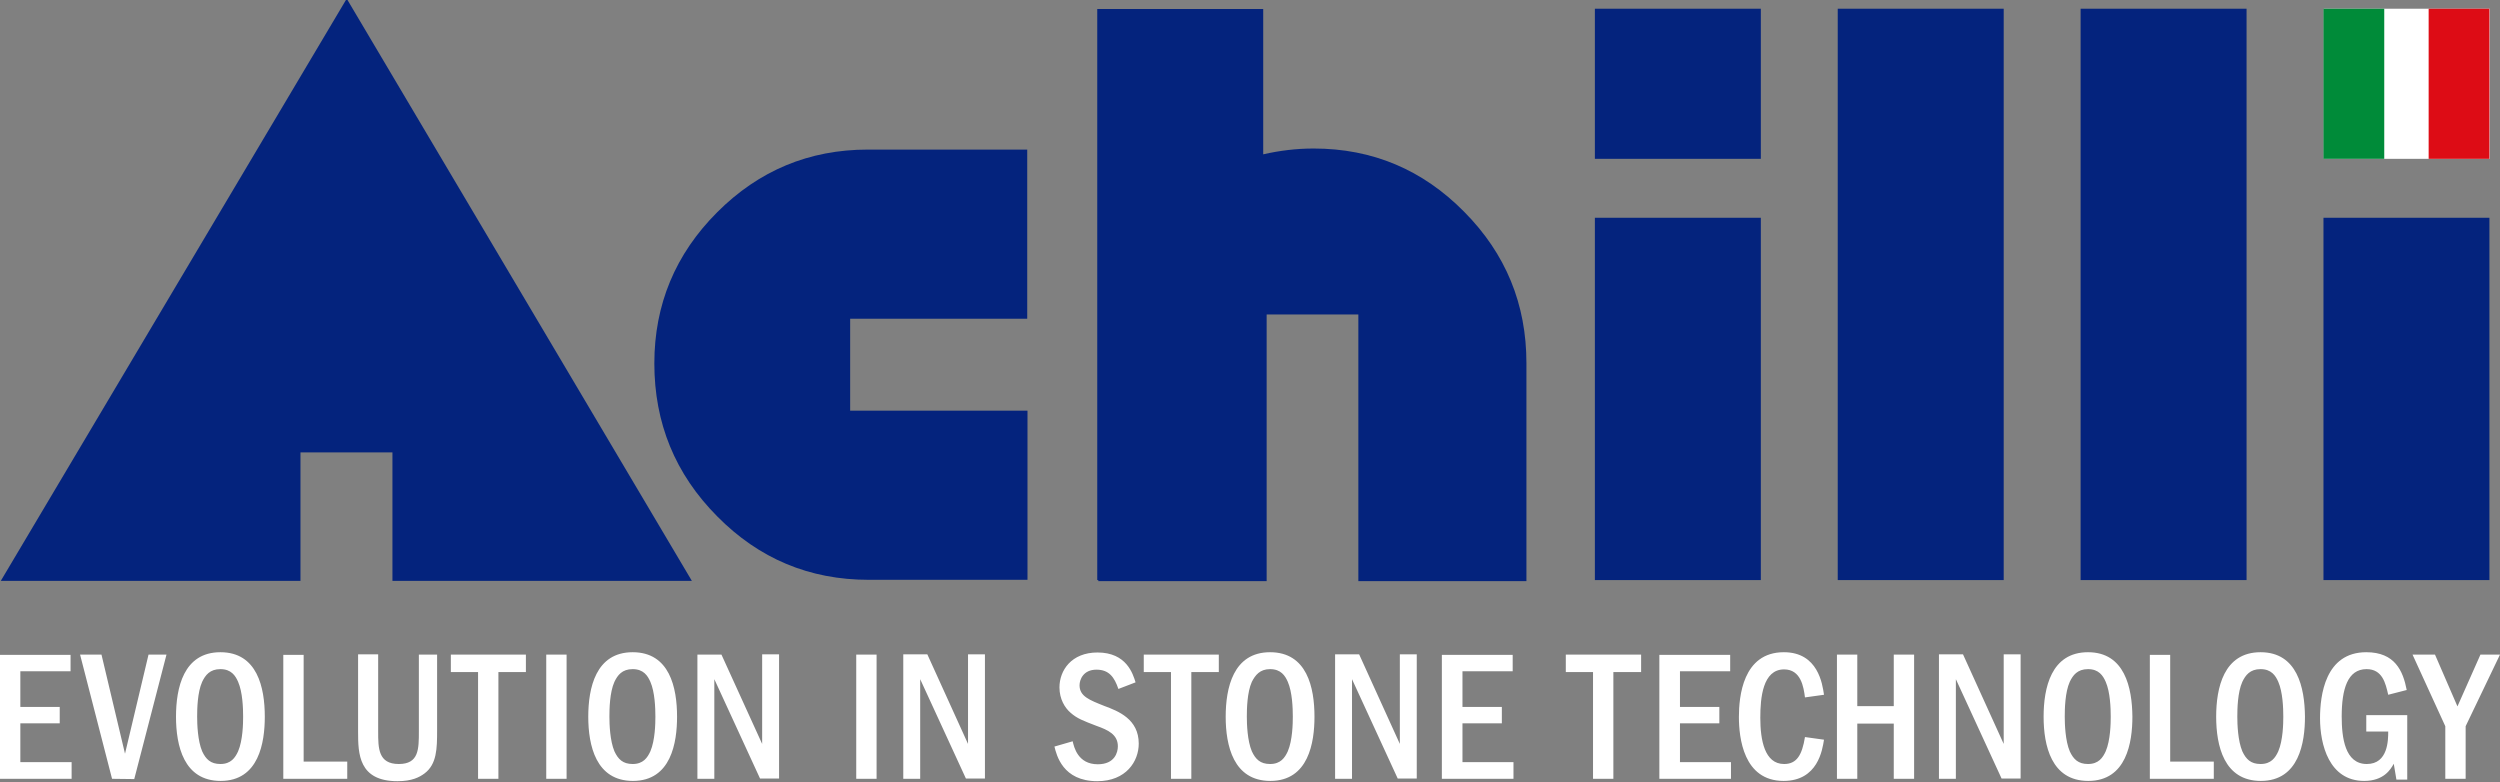
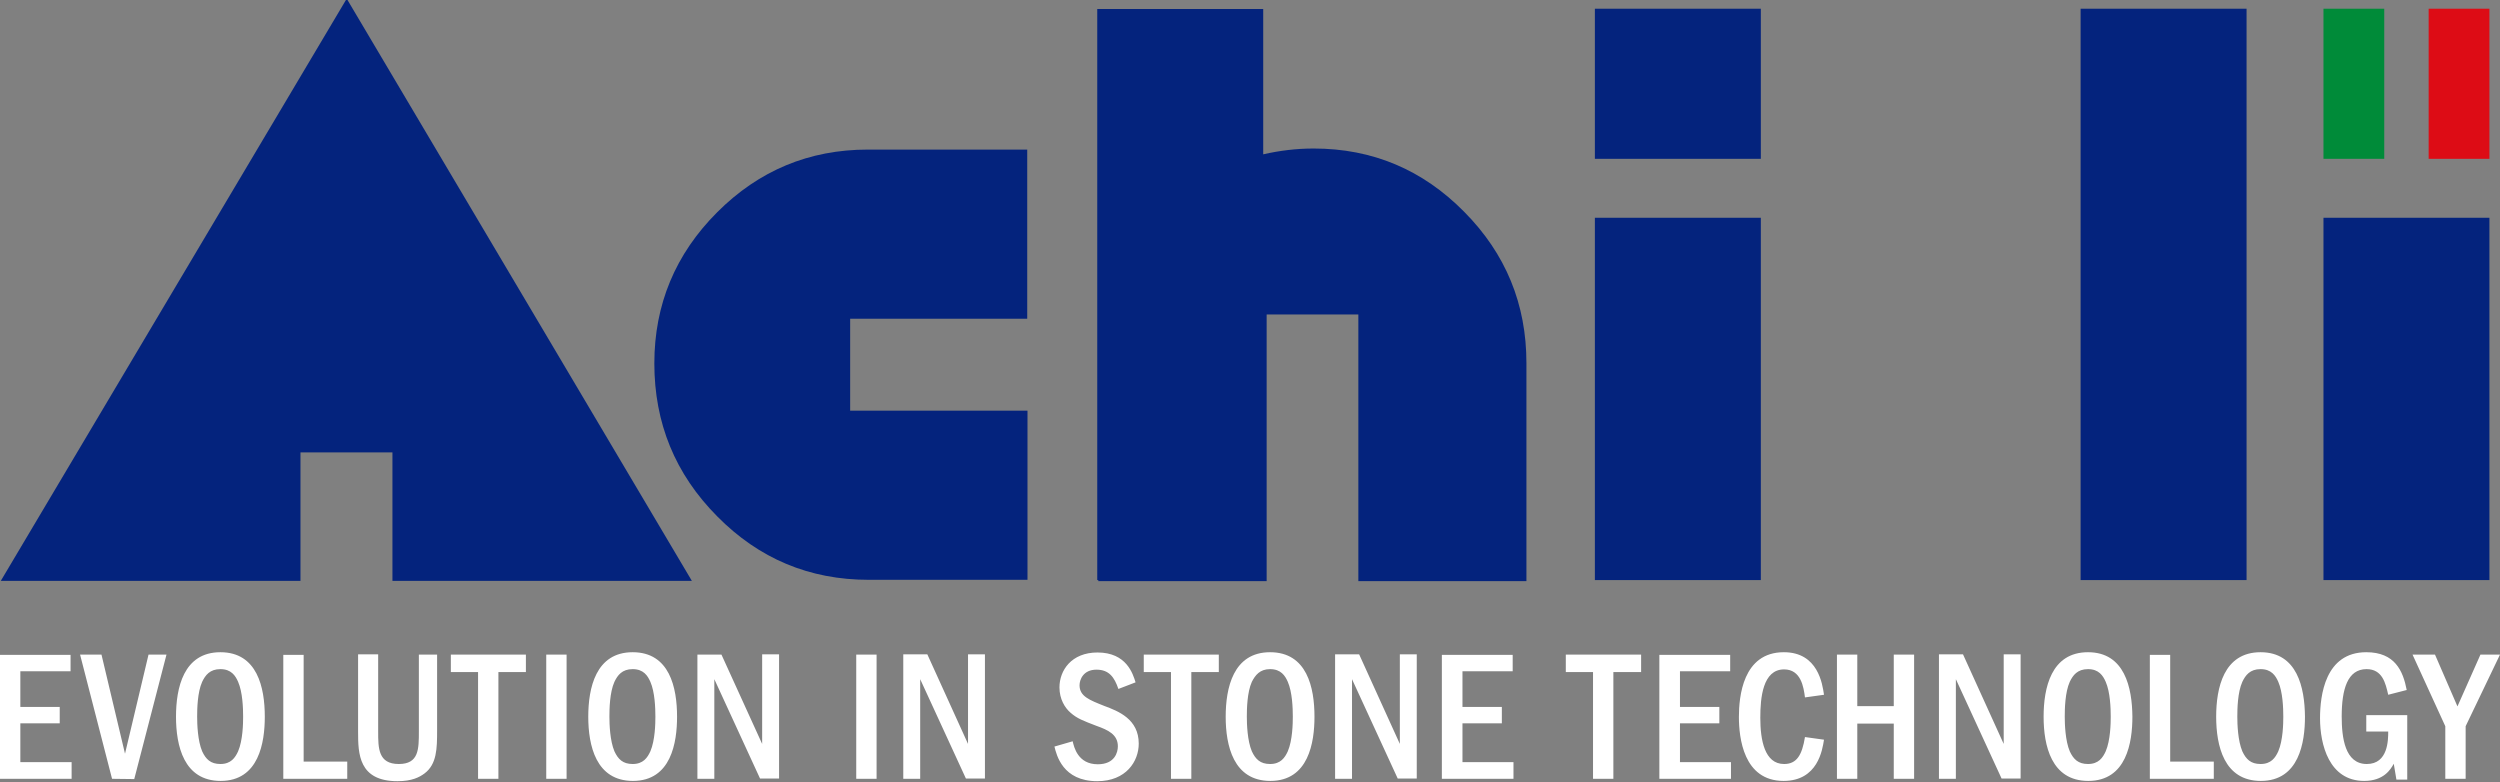
<svg xmlns="http://www.w3.org/2000/svg" id="Livello_1" x="0px" y="0px" viewBox="0 0 946 296" style="enable-background:new 0 0 946 296;" xml:space="preserve">
  <rect x="0" y="0" width="946" height="296" fill="#808080" stroke="none" />
  <style type="text/css">	.st0{fill:#1553B6;}	.st1{fill:#04237D;}	.st2{fill:#00BFA5;}	.st3{fill:#1454B5;}	.st4{fill:#FFFFFF;}	.st5{fill:#EEEEEE;}	.st6{fill:#F9F9F9;}	.st7{fill:#EBEEF1;}	.st8{fill:#DD0C15;}	.st9{fill:#008B39;}</style>
  <g>
-     <rect x="695.4" y="3.3" class="st1" width="62.8" height="216.2" />
    <rect x="787.3" y="3.3" class="st1" width="62.8" height="216.2" />
    <rect x="603.5" y="3.3" class="st1" width="62.8" height="56.8" />
    <rect x="603.5" y="82.4" class="st1" width="62.8" height="137.1" />
    <rect x="879.2" y="82.4" class="st1" width="62.8" height="137.1" />
    <polygon class="st1" points="131.2,-0.5 0.3,219.8 113.7,219.8 113.7,171.2 148.5,171.2 148.5,219.8 261.8,219.8  " />
    <g>
      <path class="st4" d="M0,247.7v47h27.1v-6.3H7.7v-14.7h14.9v-6.2H7.7v-13.5h19v-6.2H0z M30.3,247.7l12.1,47l8.4,0.1L63,247.7h-6.8   l-8.9,37.5l-8.9-37.5H30.3z M83.4,246.8c-14,0-16.8,13.6-16.8,24.4c0,10.9,2.9,24.3,16.9,24.3c14.5,0,16.7-14.6,16.7-24.3   C100.2,260.2,97.4,246.8,83.4,246.8 M83.4,253.2c4.1,0,5.7,2.5,6.7,4.8c1.7,3.9,1.9,9.9,1.9,13.2c0,2.5-0.1,8.9-1.9,13.1   c-1.1,2.4-2.7,4.8-6.7,4.8c-3.7,0-5.5-1.8-6.9-4.8c-1.7-4-1.9-10.3-1.9-13.1c0-2.9,0.1-9.2,1.9-13.2   C77.7,255.5,79.4,253.2,83.4,253.2 M107.2,247.7v47h24.2v-6.5h-16.5v-40.4H107.2z M135.5,247.7v29.2c0,8.3,0.2,18.7,14.9,18.7   c5.5,0,8.3-1.5,10.2-2.9c4.7-3.5,4.8-9.4,4.8-16.3v-28.7h-6.9v29c0,6.8,0,12.4-7.6,12.4c-7.8,0-7.8-6-7.8-12.3v-29.2H135.5z    M170.6,247.7v6.6h10.3v40.4h7.7v-40.4H199v-6.6H170.6z M206.7,294.7h7.7v-47h-7.7V294.7z M239.4,246.8c-14,0-16.8,13.6-16.8,24.4   c0,10.9,2.9,24.3,16.9,24.3c14.5,0,16.7-14.6,16.7-24.3C256.2,260.2,253.4,246.8,239.4,246.8 M239.4,253.2c4.1,0,5.7,2.5,6.7,4.8   c1.7,3.9,1.9,9.9,1.9,13.2c0,2.5-0.1,8.9-1.9,13.1c-1.1,2.4-2.7,4.8-6.7,4.8c-3.7,0-5.5-1.8-6.9-4.8c-1.7-4-1.9-10.3-1.9-13.1   c0-2.9,0.1-9.2,1.9-13.2C233.7,255.5,235.4,253.2,239.4,253.2 M263.9,247.7v47h6.4V257l17.3,37.6h7.2v-47h-6.4v33.9L273,247.7   H263.9z M324,294.7h7.7v-47H324V294.7z M341.8,247.7v47h6.4V257l17.3,37.6h7.2v-47h-6.4v33.9l-15.4-33.9H341.8z M429.7,258.2   c-1-3.2-3.4-11.3-14.4-11.3c-9.9,0-14.4,6.8-14.4,13.2c0,4.4,2,7.7,4.2,9.6c2.5,2.2,4.7,3,9.9,5c4.2,1.5,8,3.2,8,7.7   c0,2.2-1.1,6.8-7.6,6.8c-7.6,0-9-6.6-9.5-8.7l-6.9,2c0.8,3.2,3.1,13.1,16.2,13.1c10.9,0,15.7-7.5,15.7-14.2   c0-9.3-7.7-12.3-13.1-14.3c-5.5-2.2-9.3-3.6-9.3-7.8c0-2.1,1.4-5.9,6.4-5.9c4.8,0,6.8,2.9,8.3,7.3L429.7,258.2z M432.8,247.7v6.6   h10.3v40.4h7.7v-40.4h10.4v-6.6H432.8z M480.6,246.8c-14,0-16.8,13.6-16.8,24.4c0,10.9,2.9,24.3,16.9,24.3   c14.5,0,16.7-14.6,16.7-24.3C497.4,260.2,494.6,246.8,480.6,246.8 M480.6,253.2c4.1,0,5.7,2.5,6.7,4.8c1.7,3.9,1.9,9.9,1.9,13.2   c0,2.5-0.1,8.9-1.9,13.1c-1.1,2.4-2.7,4.8-6.7,4.8c-3.7,0-5.5-1.8-6.9-4.8c-1.7-4-1.9-10.3-1.9-13.1c0-2.9,0.1-9.2,1.9-13.2   C475,255.5,476.7,253.2,480.6,253.2 M505.2,247.7v47h6.4V257l17.3,37.6h7.2v-47h-6.4v33.9l-15.4-33.9H505.2z M545.6,247.7v47h27.1   v-6.3h-19.3v-14.7h14.9v-6.2h-14.9v-13.5h19v-6.2H545.6z M592.5,247.7v6.6h10.3v40.4h7.7v-40.4H621v-6.6H592.5z M627.9,247.7v47   H655v-6.3h-19.3v-14.7h14.9v-6.2h-14.9v-13.5h19v-6.2H627.9z M683,278.9c-1.1,6.8-3.1,10.2-7.9,10.2c-7.4,0-9-9.1-9-17.5   c0-7.5,0.9-18.3,9-18.3c6.4,0,7.4,6.7,7.9,10.6l7.2-1c-0.6-4-2.2-16.1-15.2-16.1c-15.6,0-17,17-17,24.5c0,7.8,1.7,24.2,16.9,24.2   c13,0,14.7-11.8,15.3-15.6L683,278.9z M695.1,247.7v47h7.7v-20.9h13.8v20.9h7.7v-47h-7.7v19.5h-13.8v-19.5H695.1z M733.7,247.7v47   h6.4V257l17.3,37.6h7.2v-47h-6.4v33.9l-15.4-33.9H733.7z M790.1,246.8c-14,0-16.8,13.6-16.8,24.4c0,10.9,2.9,24.3,16.9,24.3   c14.5,0,16.7-14.6,16.7-24.3C806.8,260.2,804,246.8,790.1,246.8 M790.1,253.2c4.1,0,5.7,2.5,6.7,4.8c1.7,3.9,1.9,9.9,1.9,13.2   c0,2.5-0.1,8.9-1.9,13.1c-1.1,2.4-2.7,4.8-6.7,4.8c-3.7,0-5.5-1.8-6.9-4.8c-1.7-4-1.9-10.3-1.9-13.1c0-2.9,0.1-9.2,1.9-13.2   C784.4,255.5,786.1,253.2,790.1,253.2 M813.5,247.7v47h24.2v-6.5h-16.5v-40.4H813.5z M855.4,246.8c-14,0-16.8,13.6-16.8,24.4   c0,10.9,2.9,24.3,16.9,24.3c14.5,0,16.7-14.6,16.7-24.3C872.1,260.2,869.3,246.8,855.4,246.8 M855.4,253.2c4.1,0,5.7,2.5,6.7,4.8   c1.7,3.9,1.9,9.9,1.9,13.2c0,2.5-0.1,8.9-1.9,13.1c-1.1,2.4-2.7,4.8-6.7,4.8c-3.7,0-5.5-1.8-6.9-4.8c-1.7-4-1.9-10.3-1.9-13.1   c0-2.9,0.1-9.2,1.9-13.2C849.7,255.5,851.4,253.2,855.4,253.2 M895.4,270.6v6.2h8.3c0,3.1,0,12.3-8.1,12.3c-8.3,0-9.5-10-9.5-18   c0-10.3,2.2-17.9,9.4-17.9c6,0,7.2,5.3,8.2,9.7l7-1.8c-1.4-7.3-4.5-14.3-15.3-14.3c-15.6,0-17.5,16.4-17.5,25   c0,9.9,3.4,23.7,16.7,23.7c7.4,0,10-4.3,11.2-6.5l1,6h4.1v-24.4H895.4z M912.9,247.7l12.4,27.1v19.9h7.7v-19.9l13-27.1h-7.4   l-8.7,19.6l-8.5-19.6H912.9z" />
    </g>
    <path class="st1" d="M321.7,155.5v-34.9h67v-64h-60.3c-22.2,0-41.2,7.9-57,23.7c-15.8,15.8-23.8,34.9-23.8,57.2  c0,22.6,7.9,41.9,23.8,57.9c15.8,16,34.9,24,57.3,24h60.1v-64H321.7z" />
    <g>
      <path class="st1" d="M554,80.1c-15.7-15.9-34.7-23.9-56.9-23.9c-6.6,0-13,0.8-19.1,2.2v-55h-62.8v216.1h0.4v0.4h63.7V119H514   v100.9h63.6v-82.5C577.6,115.1,569.8,96,554,80.1" />
    </g>
  </g>
  <g>
-     <rect x="879.3" y="3.3" class="st4" width="62.8" height="56.8" />
    <rect x="919" y="3.3" class="st8" width="23" height="56.8" />
    <rect x="879.2" y="3.3" class="st9" width="23" height="56.8" />
  </g>
</svg>